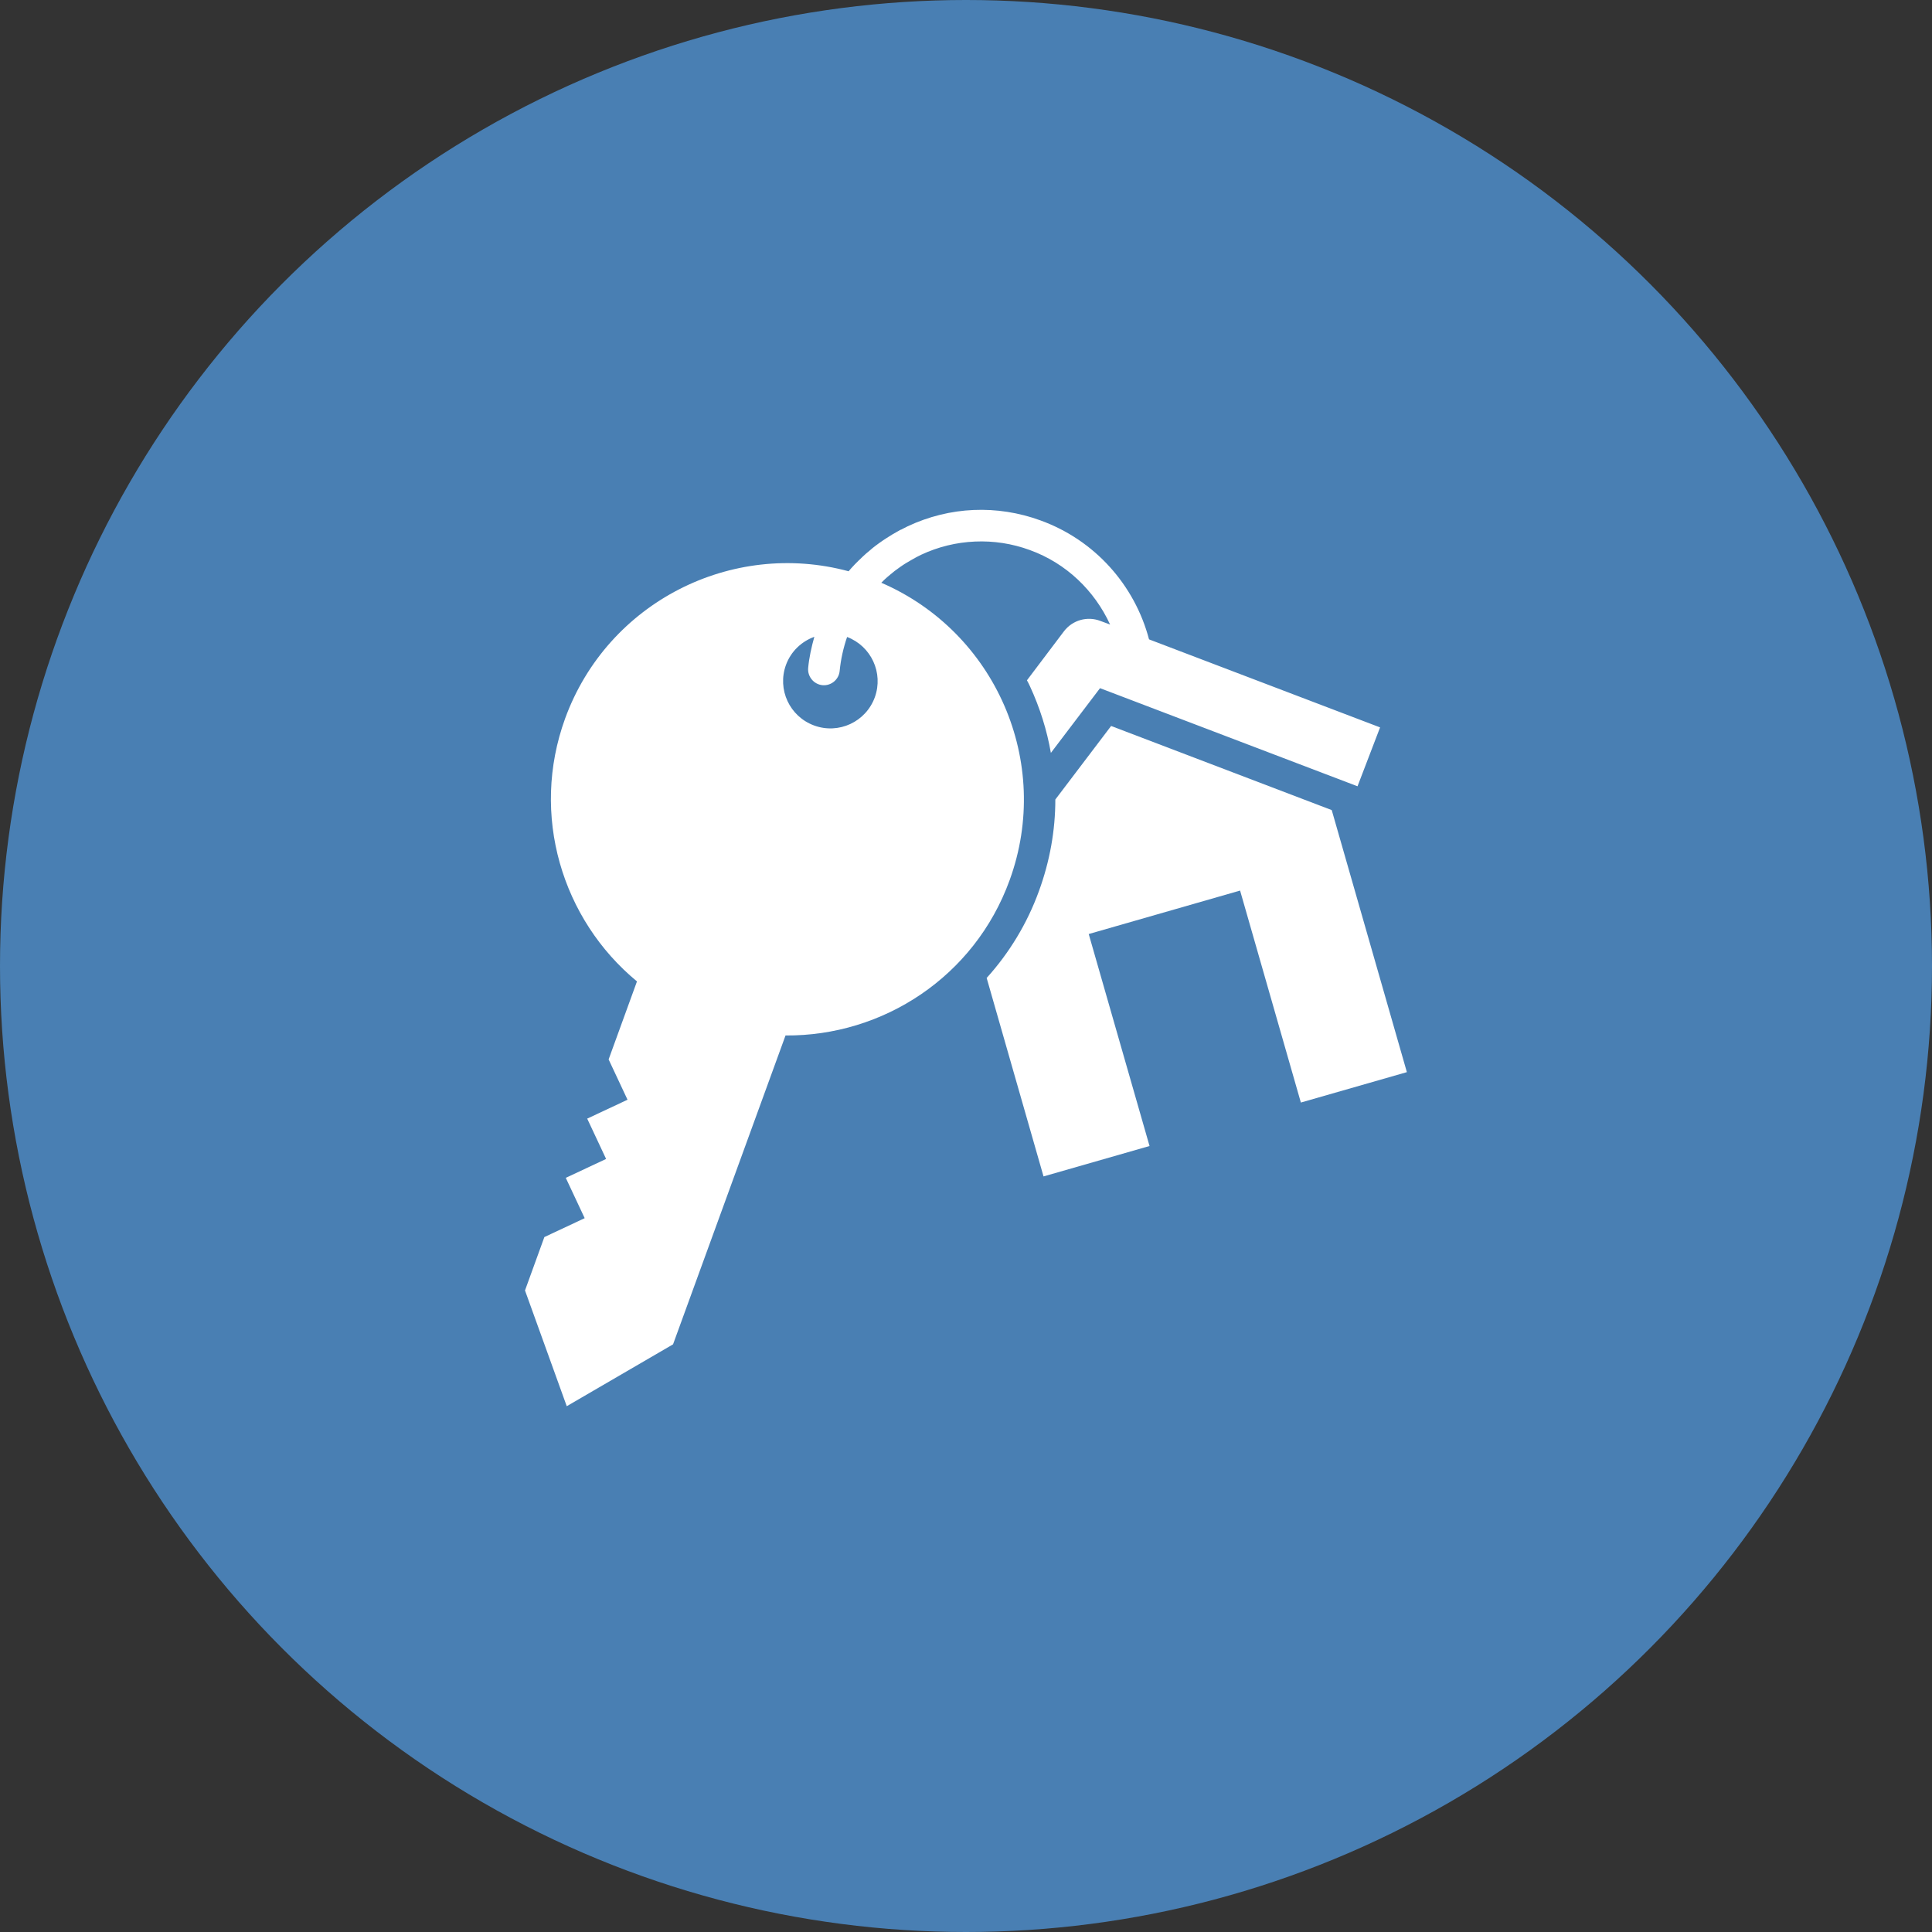
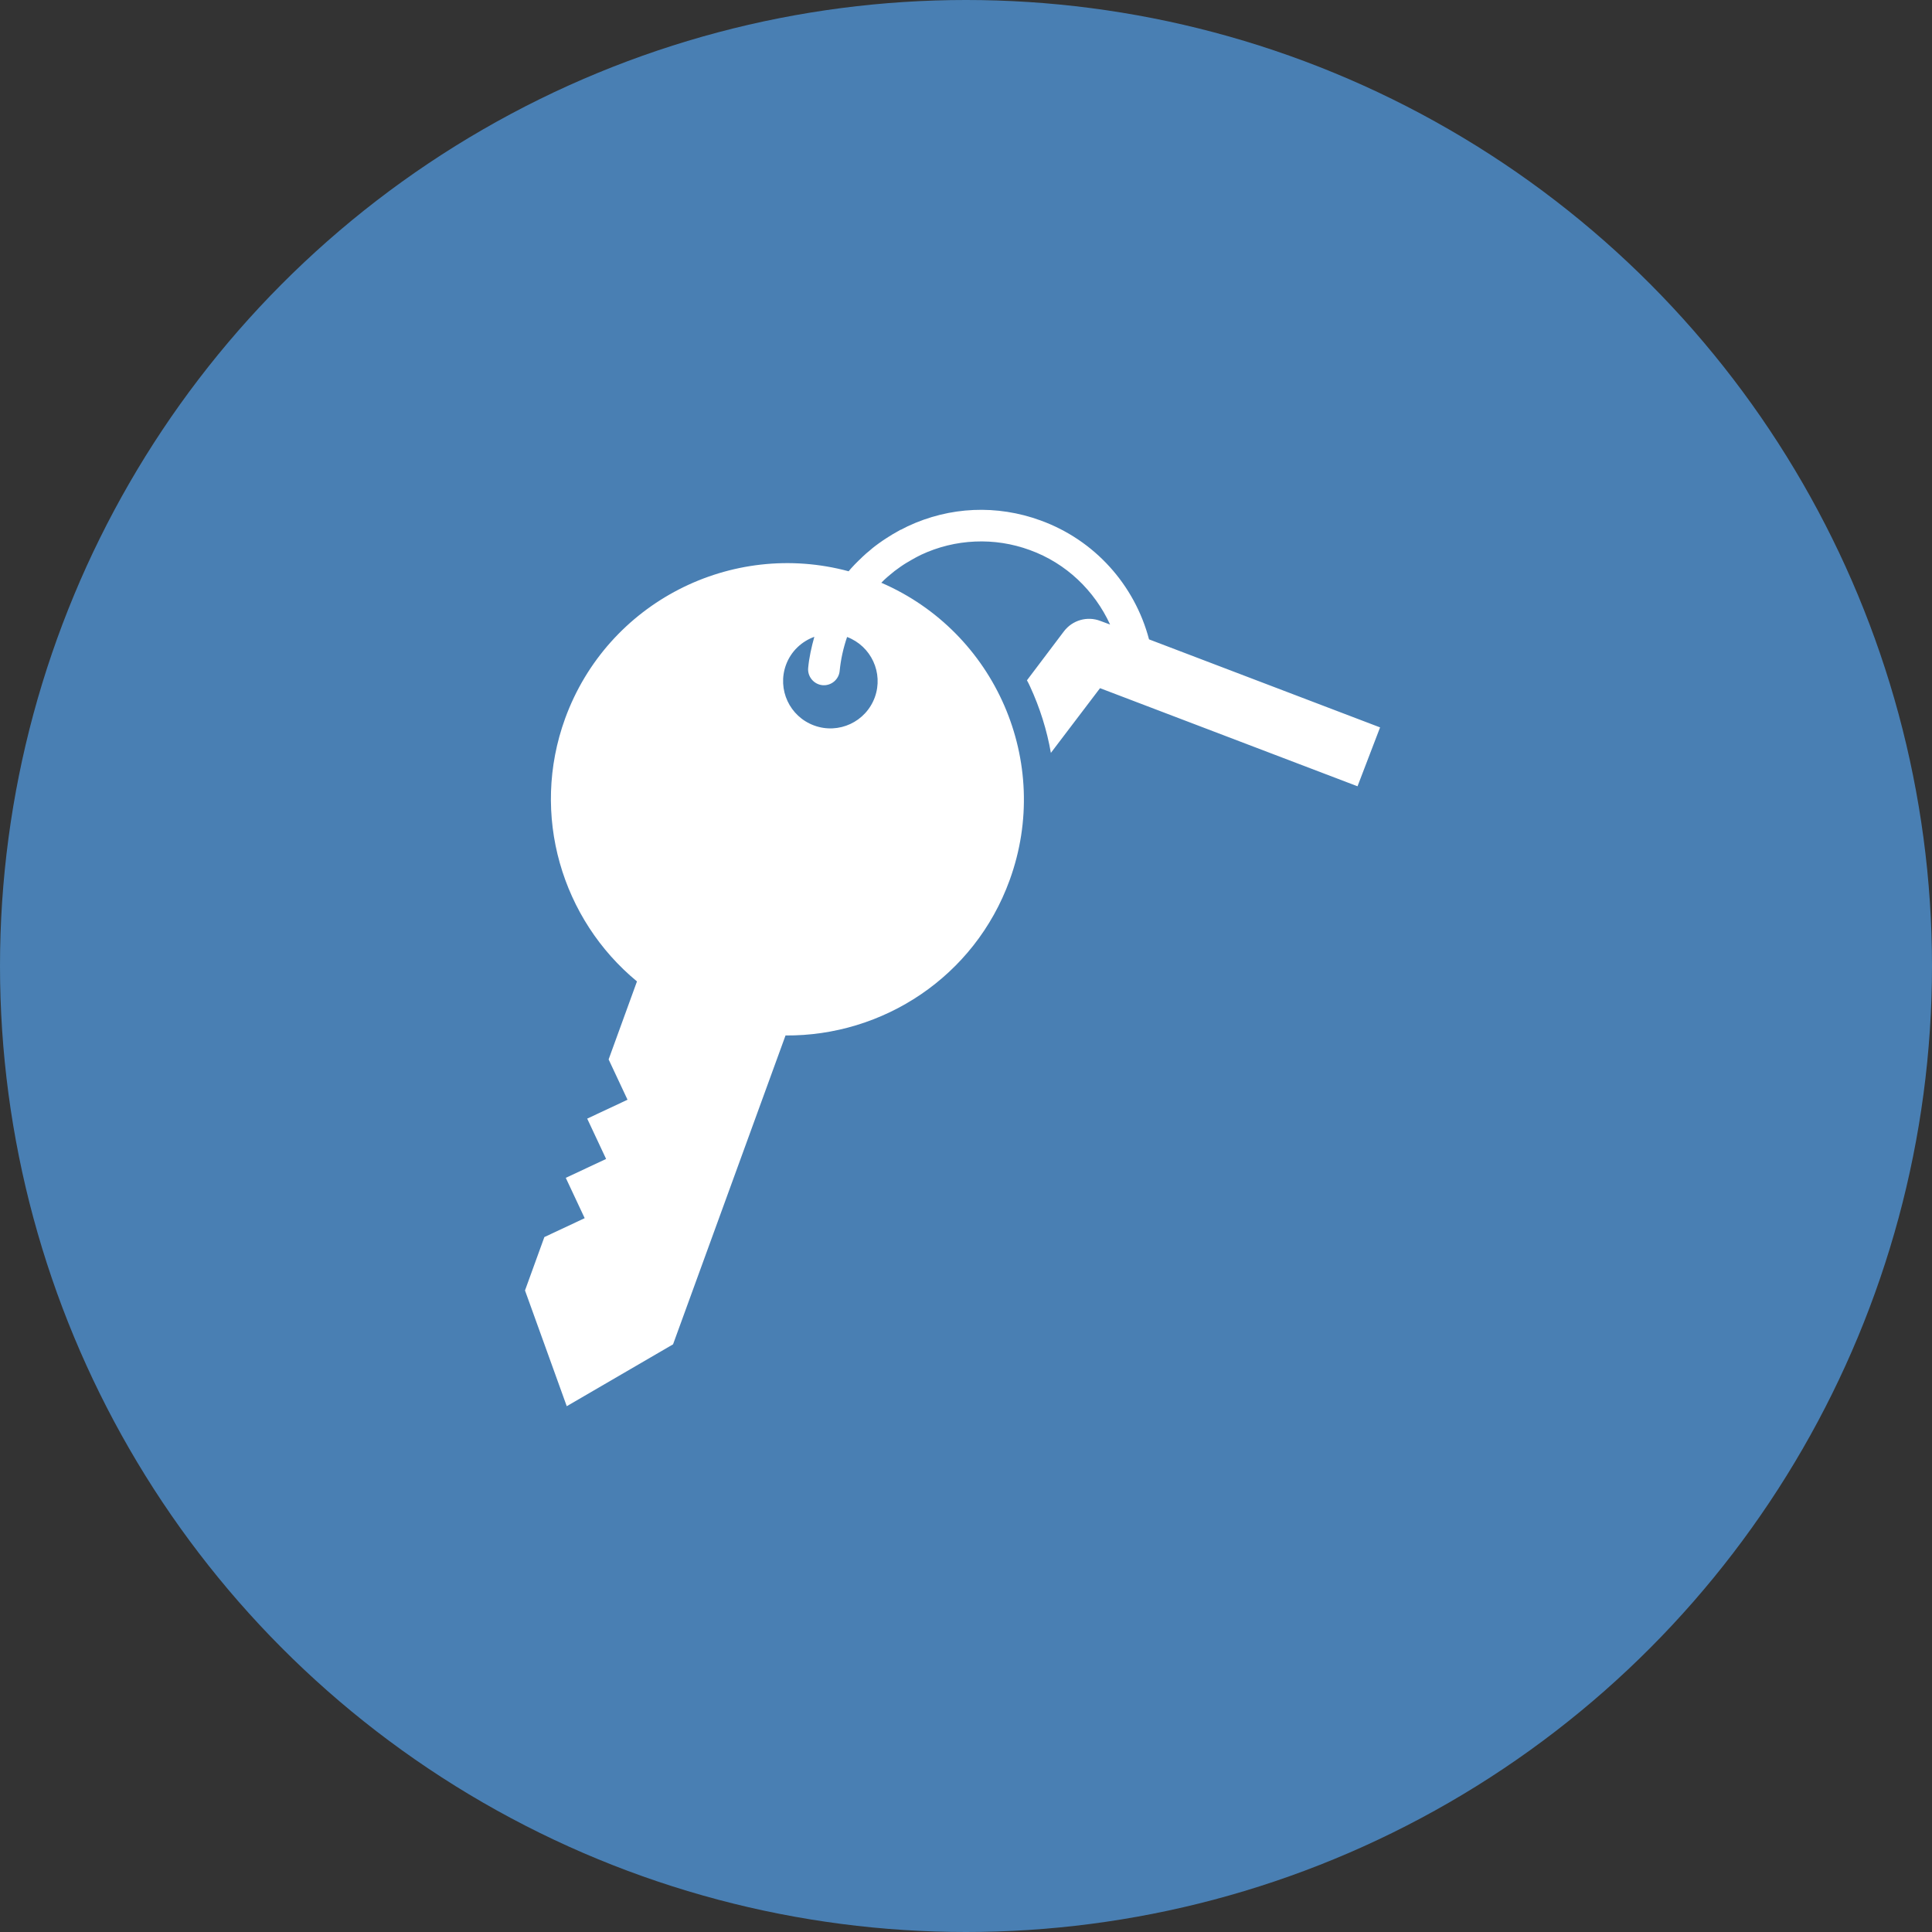
<svg xmlns="http://www.w3.org/2000/svg" width="46" height="46" viewBox="0 0 46 46" fill="none">
  <rect x="0" y="0" width="46" height="46" fill="#333333" stroke="none" />
  <circle cx="23" cy="23" r="23" fill="#497FB3" />
-   <path d="M31.708 19.288L26.455 17.285L25.127 19.036C25.127 19.771 24.996 20.506 24.737 21.215C24.456 21.991 24.028 22.692 23.492 23.285L24.846 28.01L27.37 27.286L25.922 22.239L29.526 21.204L30.973 26.251L33.497 25.527L31.708 19.288Z" fill="white" />
  <path d="M20.979 13.88L21.054 13.805C21.099 13.76 21.148 13.723 21.196 13.681C21.23 13.651 21.264 13.625 21.301 13.595C21.346 13.561 21.395 13.527 21.44 13.494C21.485 13.464 21.526 13.434 21.571 13.408L21.706 13.329C21.781 13.287 21.852 13.246 21.931 13.209C22.334 13.02 22.77 12.913 23.214 12.894C23.658 12.874 24.101 12.943 24.519 13.096C25.389 13.411 26.06 14.064 26.431 14.87L26.199 14.784C25.887 14.664 25.535 14.765 25.332 15.031L24.451 16.198C24.477 16.242 24.5 16.291 24.523 16.34C24.759 16.85 24.927 17.386 25.021 17.926L26.191 16.385L32.322 18.721L32.859 17.319L27.358 15.223C27.016 13.929 26.067 12.86 24.774 12.391C23.735 12.012 22.614 12.061 21.613 12.53C21.556 12.556 21.508 12.586 21.451 12.613C21.444 12.613 21.436 12.613 21.429 12.62C21.399 12.635 21.369 12.658 21.339 12.672C21.282 12.703 21.226 12.736 21.174 12.77C21.117 12.804 21.065 12.841 21.012 12.875C20.956 12.916 20.896 12.954 20.84 12.999C20.795 13.033 20.754 13.066 20.712 13.104C20.652 13.152 20.596 13.201 20.54 13.254C20.506 13.287 20.473 13.321 20.435 13.355C20.379 13.411 20.319 13.471 20.266 13.531C20.244 13.554 20.225 13.58 20.206 13.602C17.416 12.849 14.465 14.341 13.456 17.105C12.62 19.404 13.381 21.894 15.166 23.367L14.491 25.224L14.941 26.184L13.981 26.634L14.431 27.594L13.471 28.044L13.921 29.004L12.961 29.454L12.5 30.725L13.494 33.481L16.025 32.008L18.703 24.654C21.02 24.672 23.203 23.259 24.039 20.956C25.062 18.144 23.698 15.05 20.986 13.876L20.979 13.88ZM20.829 16.602C20.615 17.188 19.97 17.488 19.385 17.274C18.8 17.06 18.5 16.415 18.714 15.83C18.834 15.504 19.089 15.271 19.389 15.162C19.321 15.406 19.265 15.654 19.242 15.905C19.224 16.111 19.378 16.295 19.584 16.314C19.79 16.332 19.974 16.179 19.992 15.973C20.019 15.699 20.079 15.429 20.169 15.166C20.742 15.384 21.039 16.021 20.829 16.602Z" fill="white" />
</svg>